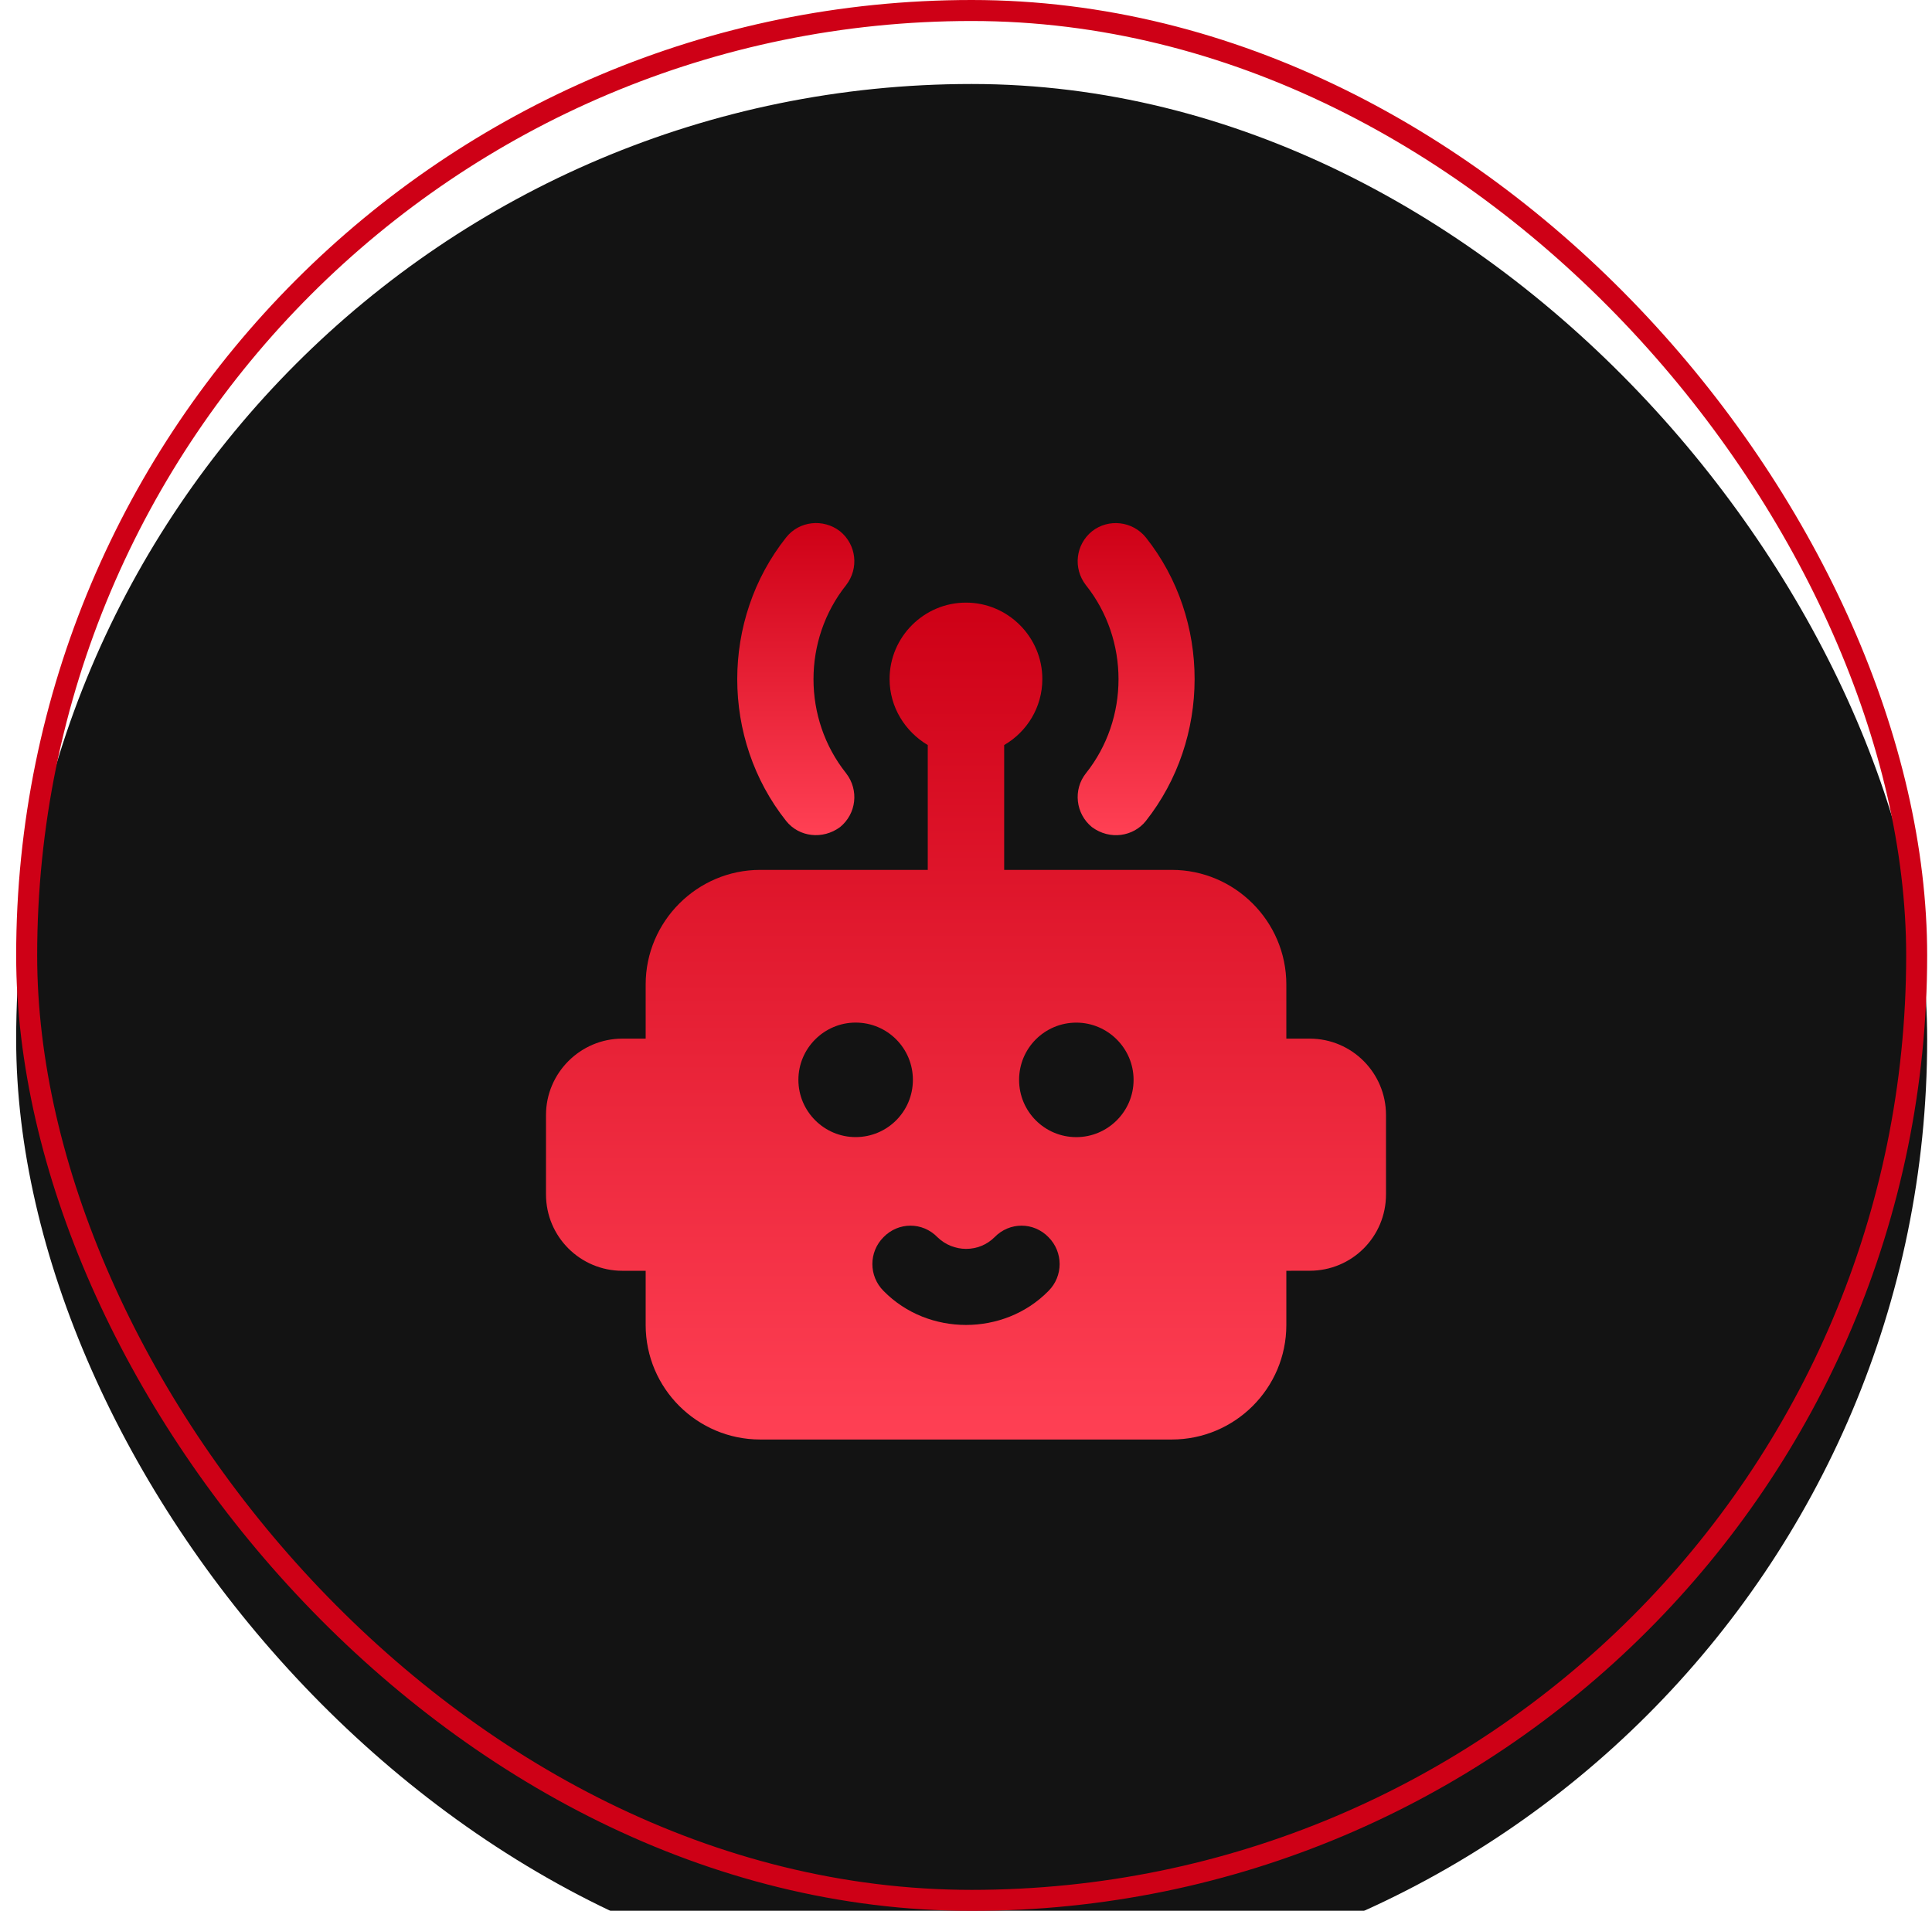
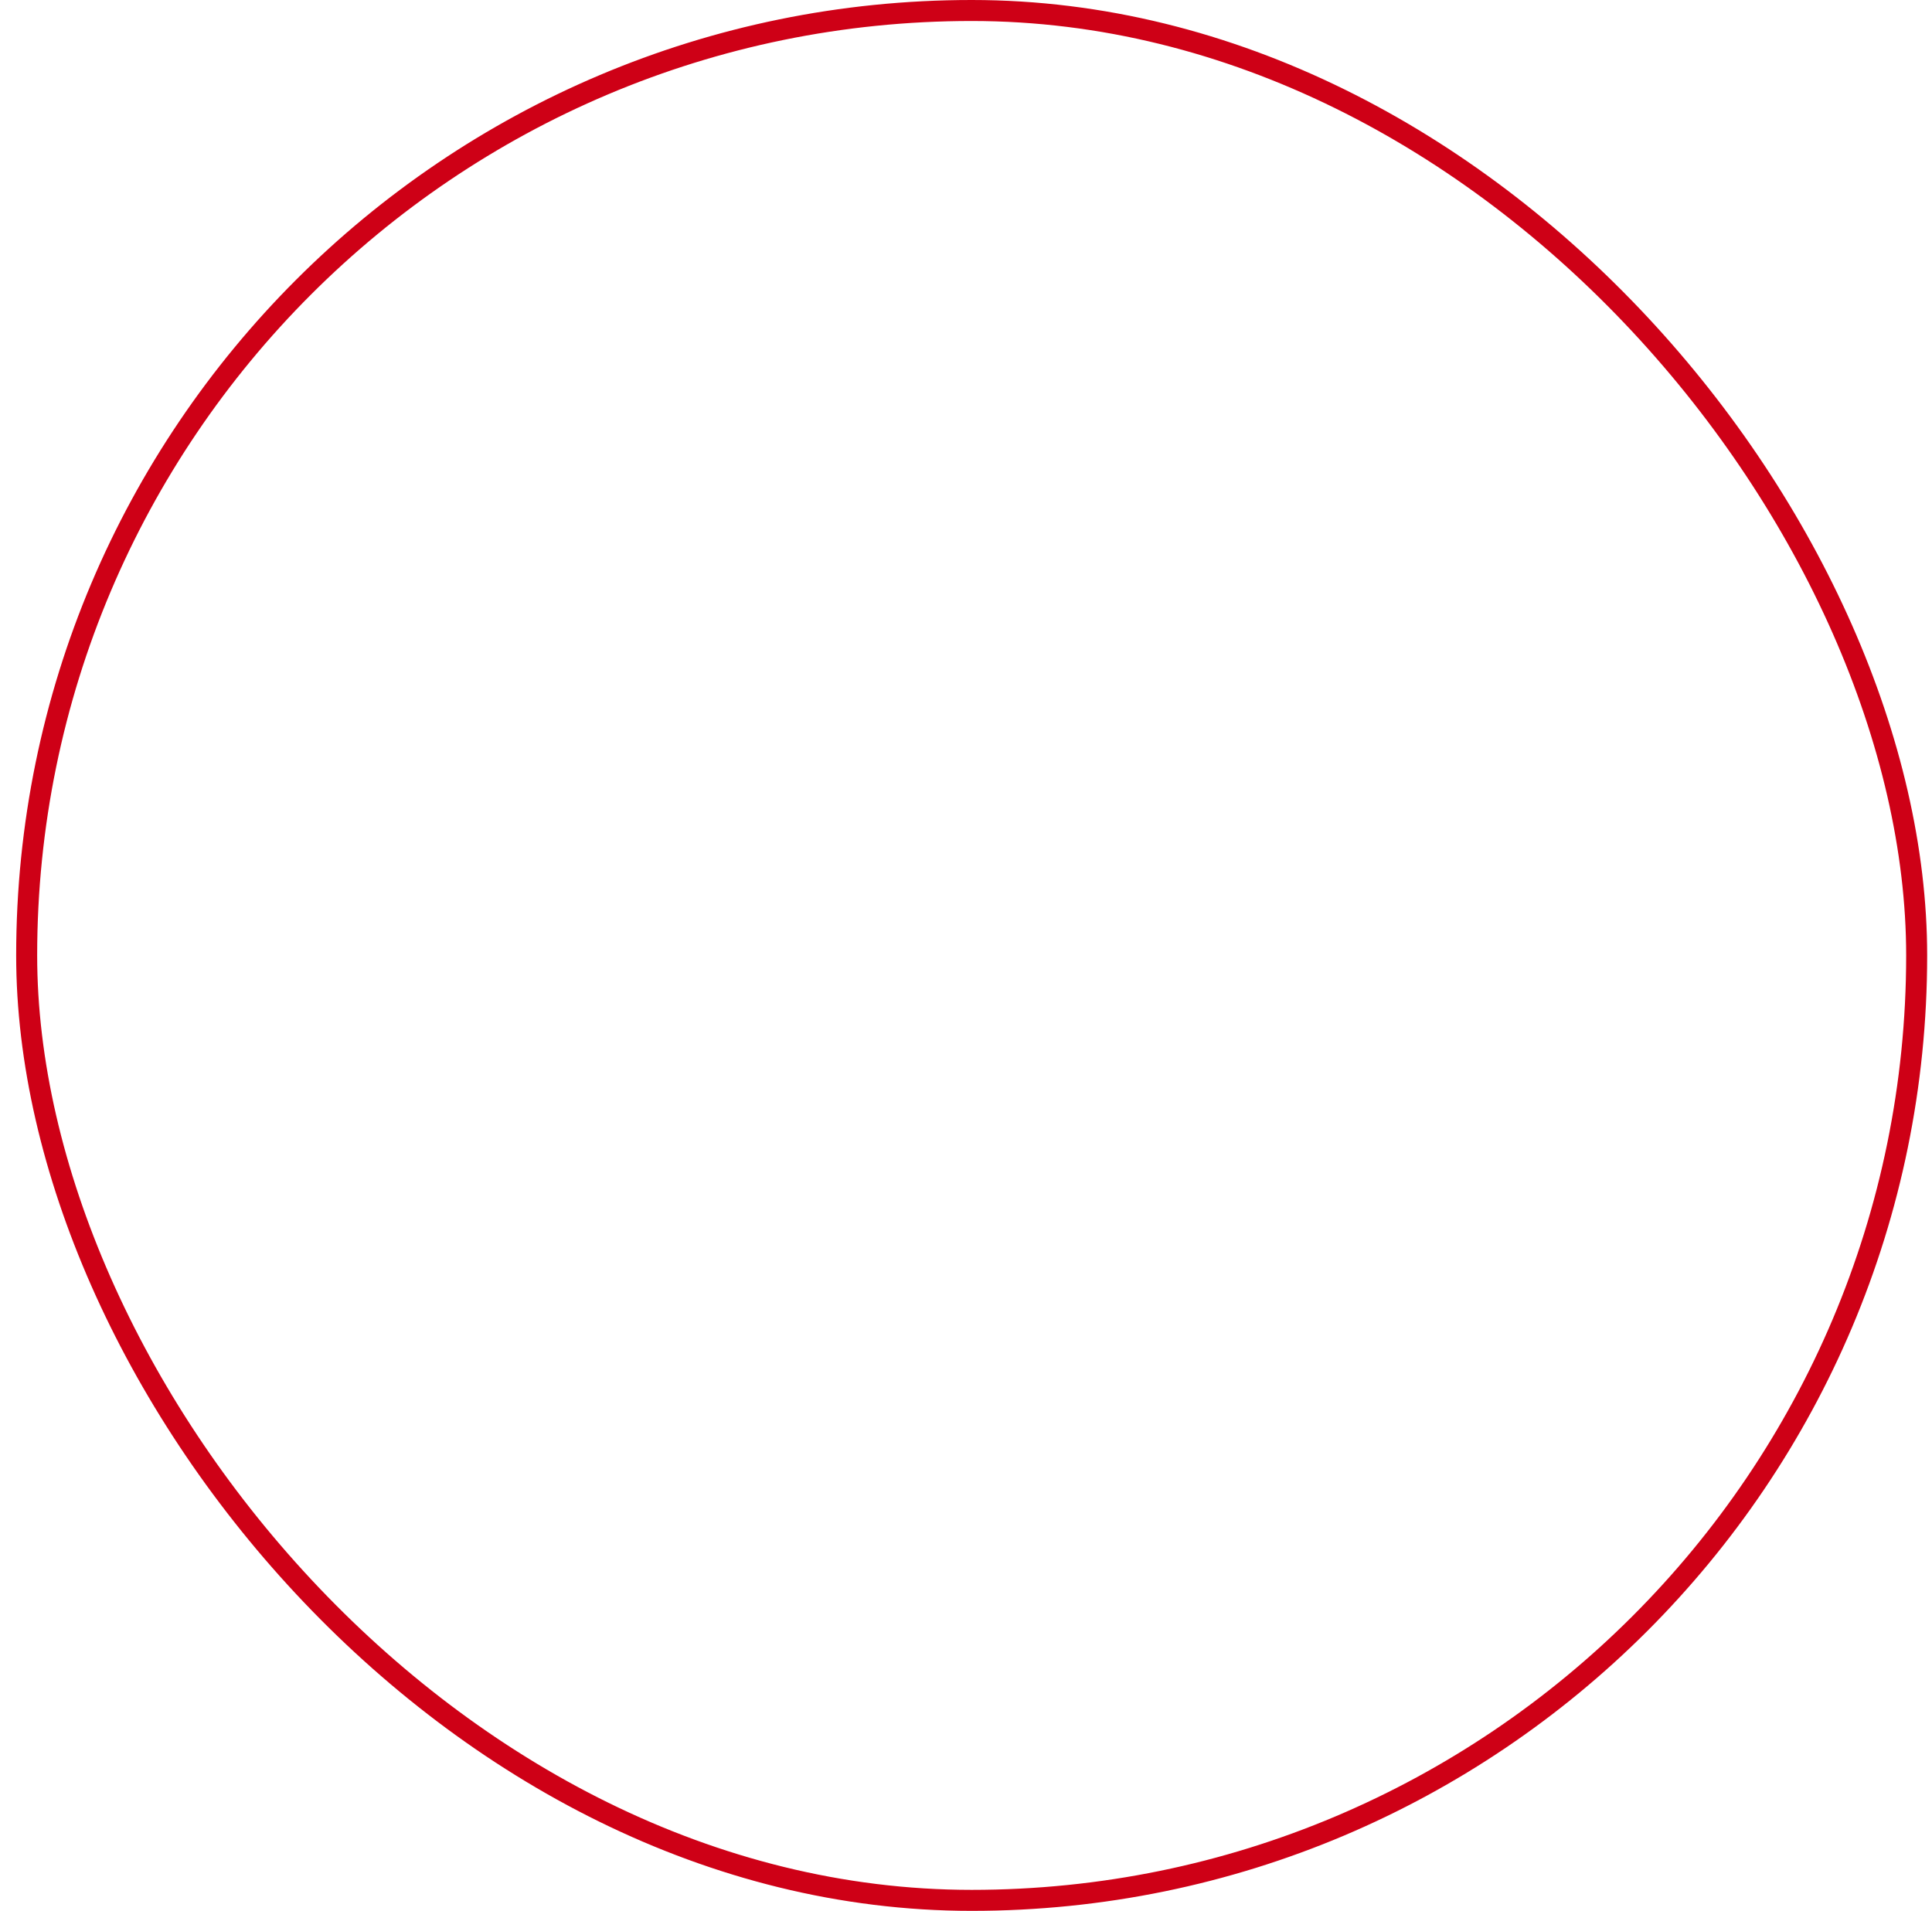
<svg xmlns="http://www.w3.org/2000/svg" width="92" height="91" viewBox="0 0 92 91" fill="none">
  <g filter="url(#filter0_i_87_107)">
-     <rect x="0.77" width="91" height="91" rx="45.5" fill="#131313" />
-   </g>
+     </g>
  <rect x="1.27" y="0.5" width="90" height="90" rx="45" stroke="#CE0016" />
-   <path d="M37.438 39.099C34.33 35.189 34.33 29.5 37.438 25.591C38.057 24.809 39.202 24.682 40.002 25.301C40.783 25.937 40.91 27.064 40.292 27.864C38.22 30.463 38.22 34.227 40.292 36.825C40.91 37.625 40.783 38.752 40.002 39.389C39.178 39.995 38.053 39.868 37.438 39.099Z" fill="url(#paint0_linear_87_107)" />
-   <path d="M51.709 36.827C53.781 34.228 53.781 30.464 51.709 27.865C51.09 27.066 51.218 25.938 51.999 25.302C52.781 24.684 53.926 24.811 54.562 25.592C57.67 29.502 57.652 35.19 54.562 39.1C53.978 39.832 52.86 40.025 51.999 39.39C51.218 38.754 51.09 37.608 51.709 36.827Z" fill="url(#paint1_linear_87_107)" />
-   <path d="M62.363 49.462H61.254V46.881C61.254 43.88 58.8 41.426 55.799 41.426H47.818V35.481C48.909 34.845 49.635 33.681 49.635 32.335C49.635 30.335 47.998 28.698 45.998 28.698C43.998 28.698 42.361 30.335 42.361 32.335C42.361 33.681 43.107 34.845 44.179 35.481V41.426H36.201C33.2 41.426 30.746 43.88 30.746 46.881V49.462H29.637C27.637 49.462 26 51.098 26 53.099V56.881C26 58.899 27.637 60.518 29.637 60.518H30.746V63.099C30.746 66.117 33.2 68.553 36.201 68.553H55.799C58.8 68.553 61.254 66.117 61.254 63.099V60.518L62.363 60.516C64.381 60.516 66 58.897 66 56.879V53.097C65.998 51.098 64.38 49.462 62.363 49.462ZM38.019 51.425C38.019 49.915 39.255 48.698 40.745 48.698C42.254 48.698 43.471 49.917 43.471 51.425C43.471 52.934 42.252 54.151 40.745 54.151C39.255 54.153 38.019 52.934 38.019 51.425ZM49.928 61.478C48.854 62.57 47.418 63.097 46.001 63.097C44.583 63.097 43.147 62.57 42.074 61.478C41.364 60.768 41.364 59.623 42.074 58.915C42.783 58.187 43.929 58.187 44.637 58.915C45.4 59.661 46.619 59.661 47.363 58.915C48.073 58.187 49.218 58.187 49.926 58.915C50.636 59.625 50.636 60.77 49.928 61.478ZM51.254 54.153C49.745 54.153 48.528 52.934 48.528 51.426C48.528 49.917 49.747 48.7 51.254 48.7C52.745 48.7 53.98 49.919 53.98 51.426C53.982 52.934 52.745 54.153 51.254 54.153Z" fill="url(#paint2_linear_87_107)" />
  <defs>
    <filter id="filter0_i_87_107" x="0.77" y="0" width="91" height="95" filterUnits="userSpaceOnUse" color-interpolation-filters="sRGB">
      <feFlood flood-opacity="0" result="BackgroundImageFix" />
      <feBlend mode="normal" in="SourceGraphic" in2="BackgroundImageFix" result="shape" />
      <feColorMatrix in="SourceAlpha" type="matrix" values="0 0 0 0 0 0 0 0 0 0 0 0 0 0 0 0 0 0 127 0" result="hardAlpha" />
      <feOffset dy="4" />
      <feGaussianBlur stdDeviation="10" />
      <feComposite in2="hardAlpha" operator="arithmetic" k2="-1" k3="1" />
      <feColorMatrix type="matrix" values="0 0 0 0 0.808 0 0 0 0 0 0 0 0 0 0.086 0 0 0 0.57 0" />
      <feBlend mode="normal" in2="shape" result="effect1_innerShadow_87_107" />
    </filter>
    <linearGradient id="paint0_linear_87_107" x1="37.895" y1="24.909" x2="37.895" y2="39.771" gradientUnits="userSpaceOnUse">
      <stop stop-color="#CE0016" />
      <stop offset="1" stop-color="#FF4054" />
    </linearGradient>
    <linearGradient id="paint1_linear_87_107" x1="54.102" y1="24.911" x2="54.102" y2="39.773" gradientUnits="userSpaceOnUse">
      <stop stop-color="#CE0016" />
      <stop offset="1" stop-color="#FF4054" />
    </linearGradient>
    <linearGradient id="paint2_linear_87_107" x1="46" y1="28.698" x2="46" y2="68.553" gradientUnits="userSpaceOnUse">
      <stop stop-color="#CE0016" />
      <stop offset="1" stop-color="#FF4054" />
    </linearGradient>
  </defs>
</svg>